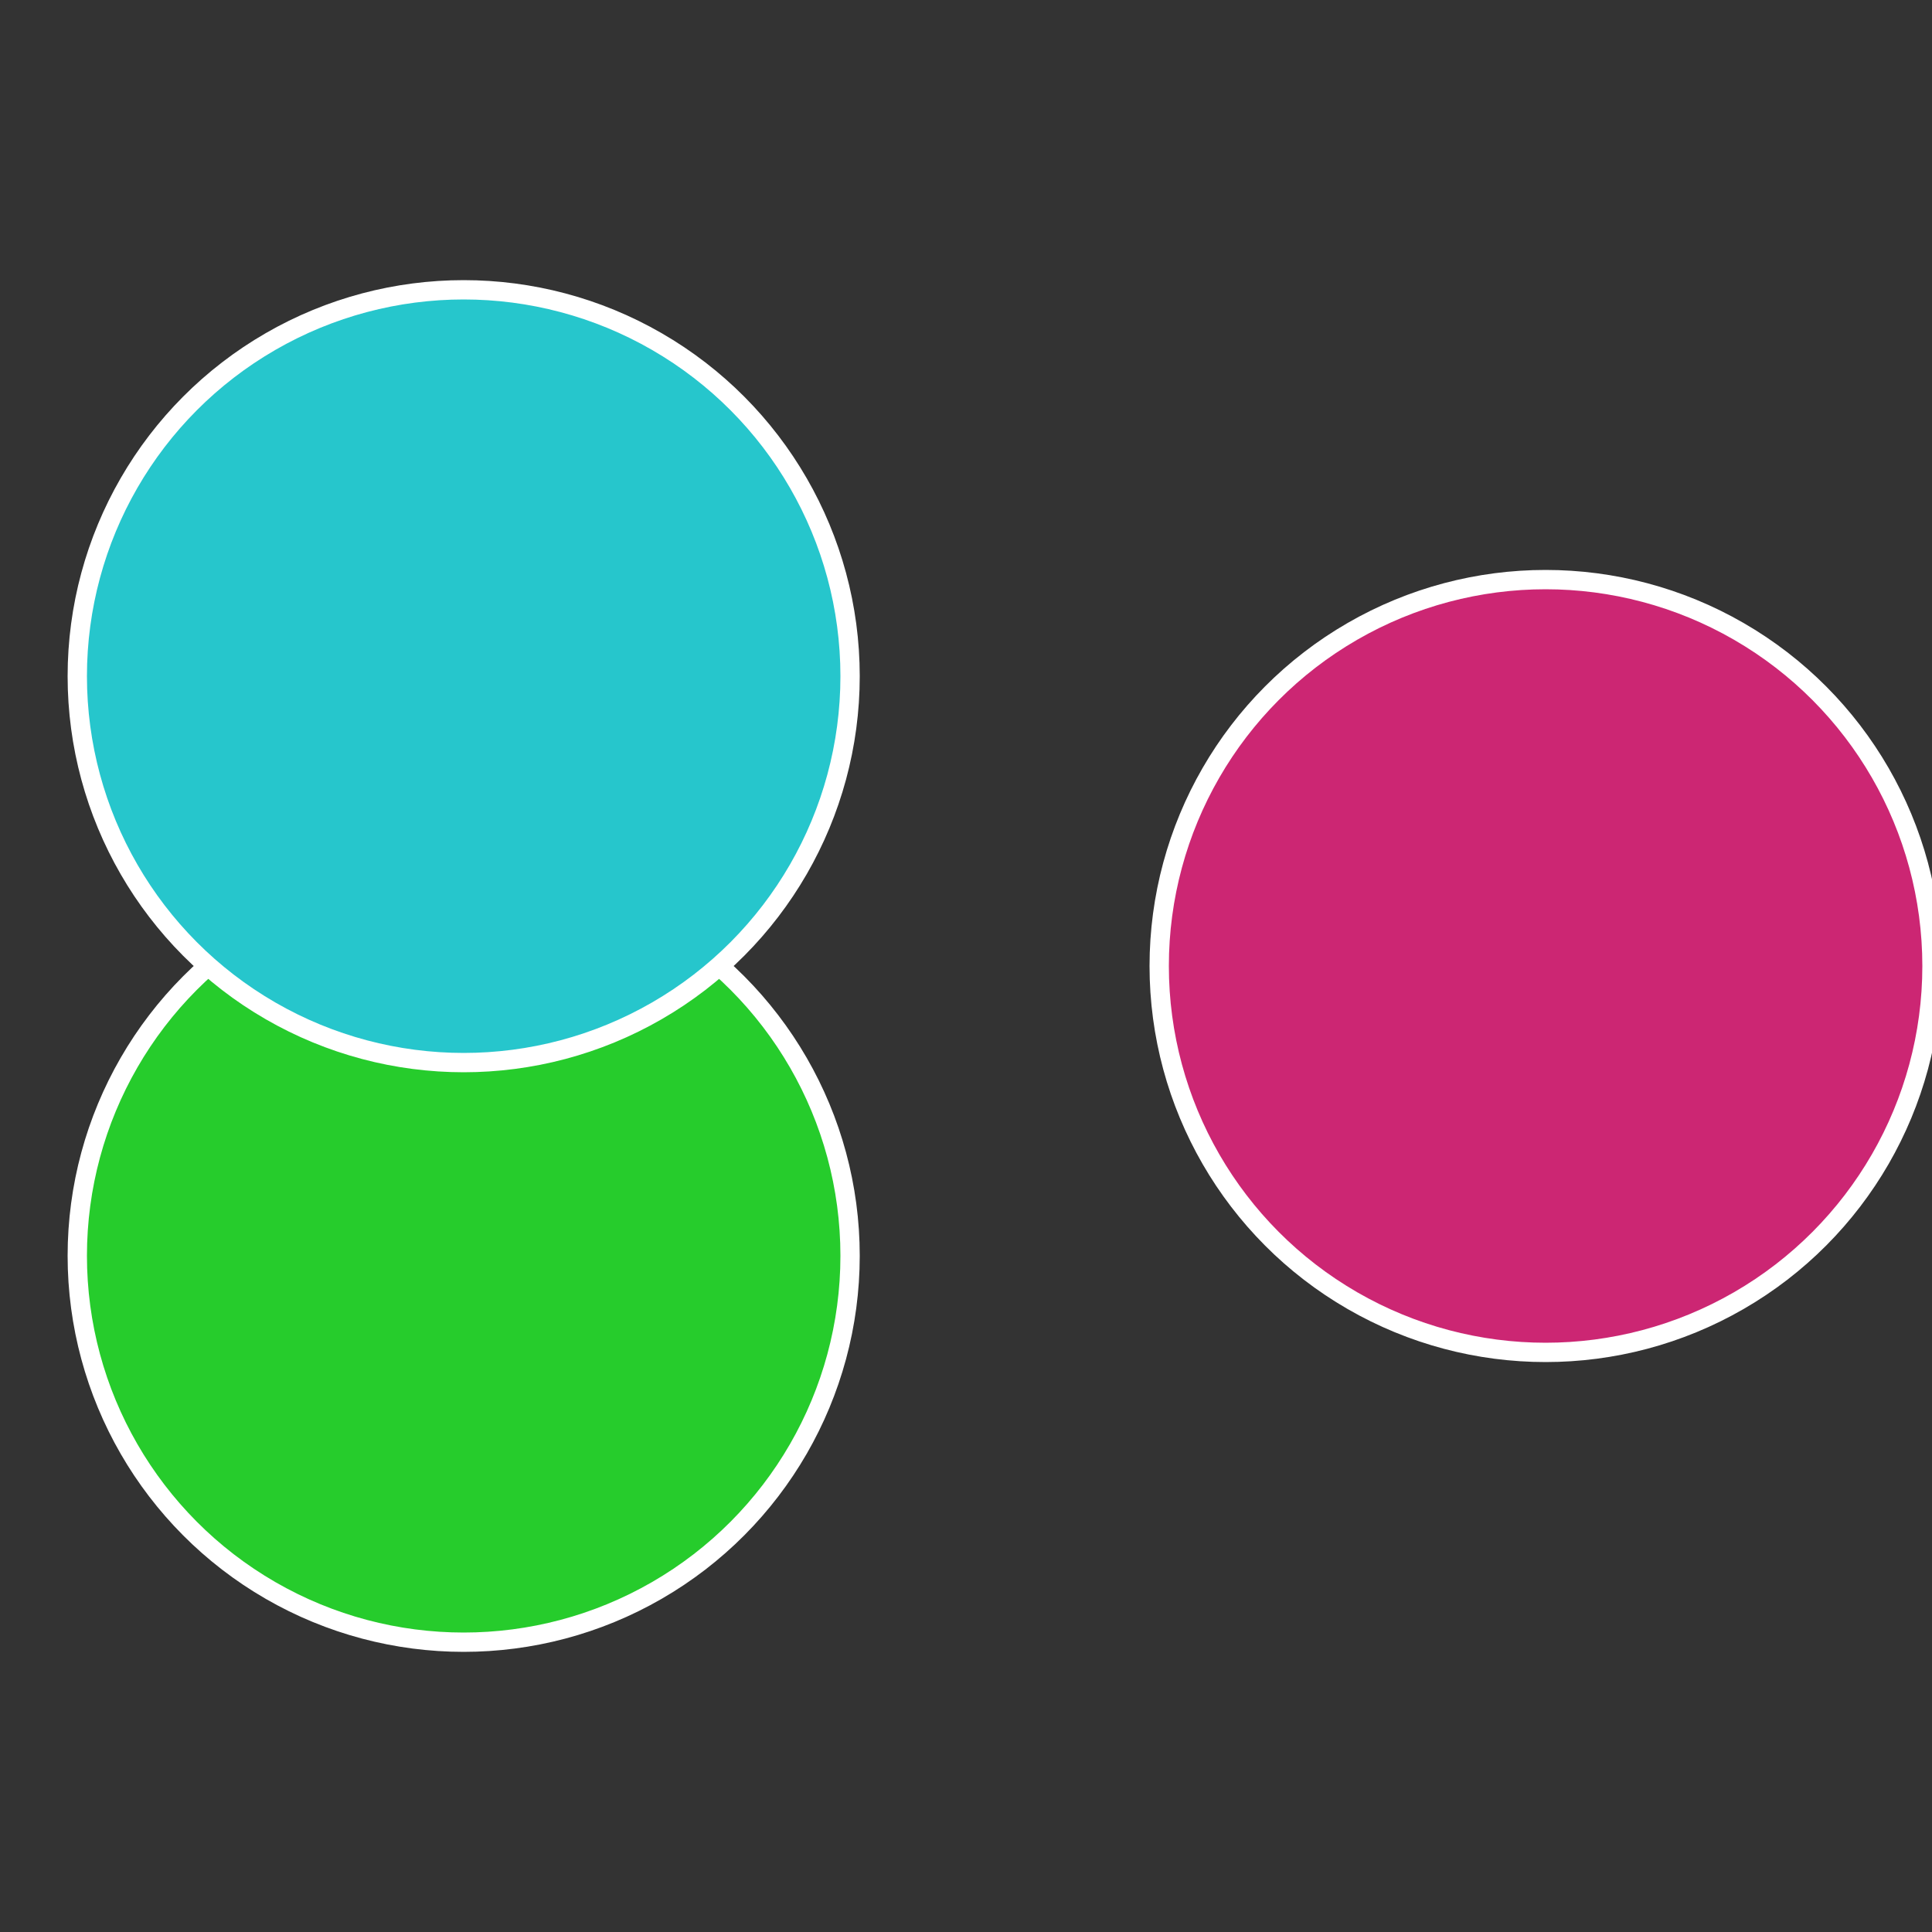
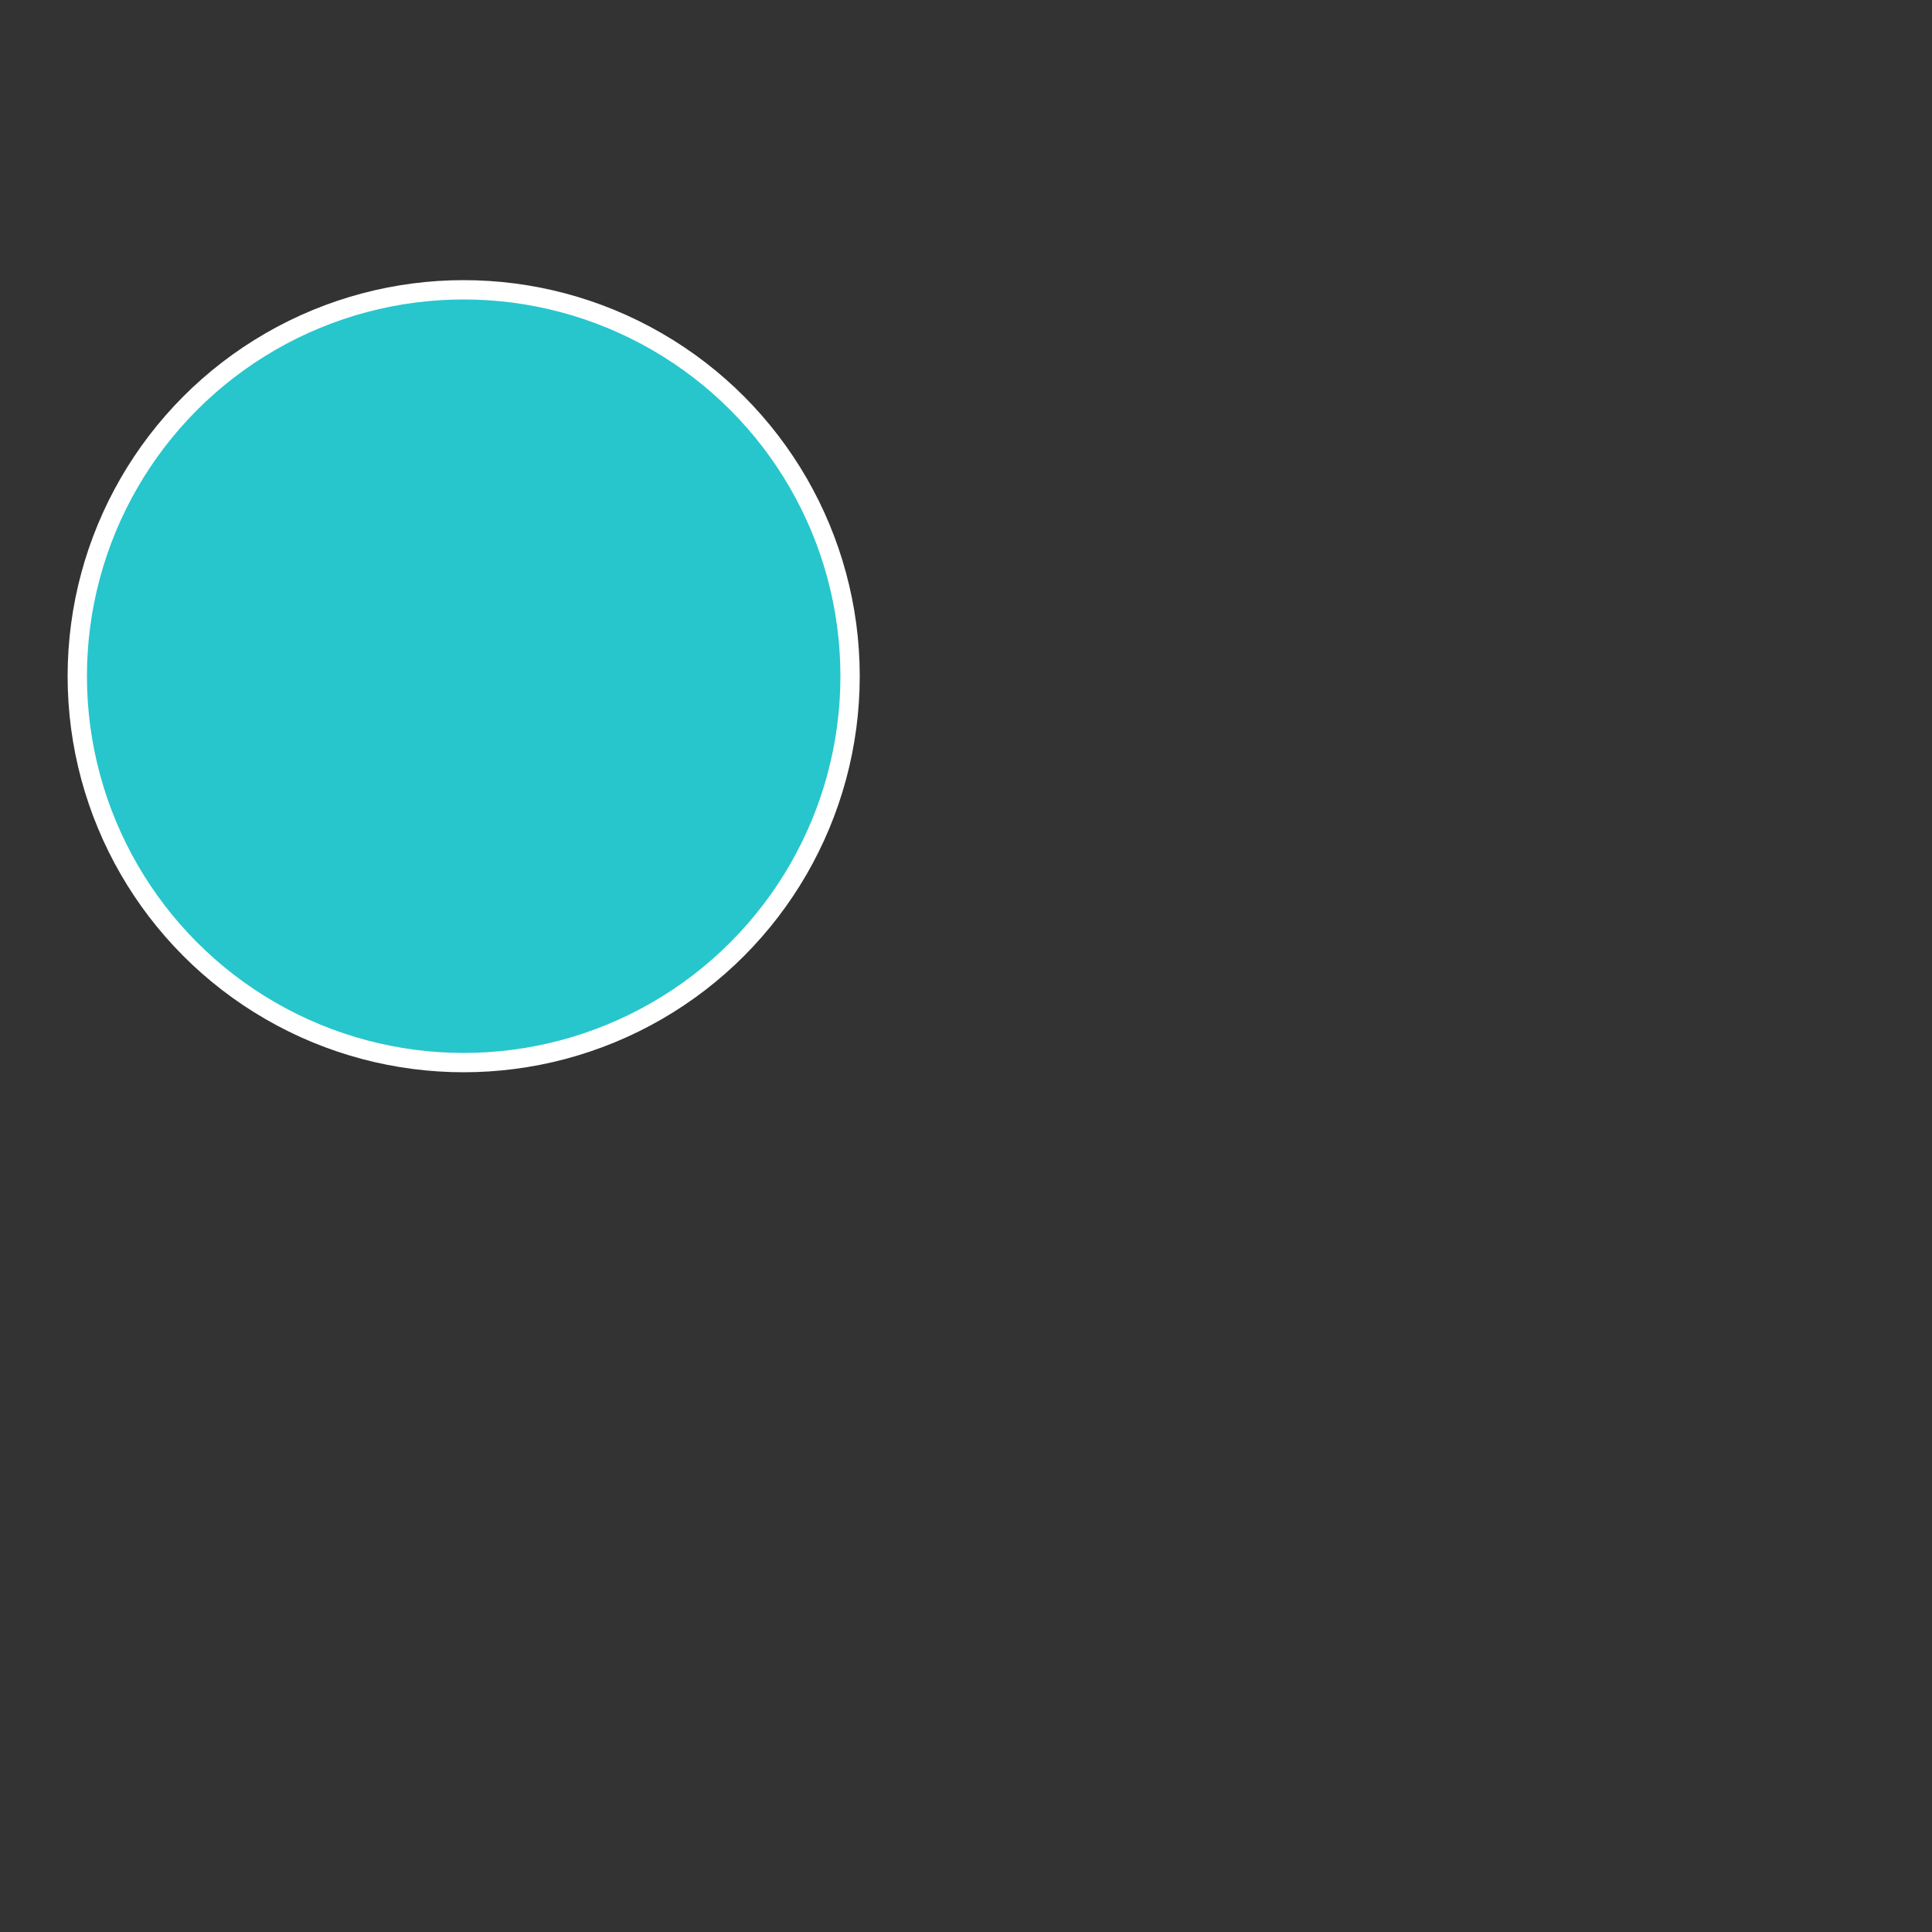
<svg xmlns="http://www.w3.org/2000/svg" width="500" height="500" viewBox="-1 -1 2 2">
  <rect x="-1" y="-1" width="2" height="2" fill="#333333" stroke="none" />
-   <circle cx="0.6" cy="0" r="0.4" fill="#cc2673" stroke="#fff" stroke-width="1%" />
-   <circle cx="-0.52" cy="0.3" r="0.4" fill="#26cc2c" stroke="#fff" stroke-width="1%" />
  <circle cx="-0.52" cy="-0.3" r="0.4" fill="#26c6cc" stroke="#fff" stroke-width="1%" />
</svg>